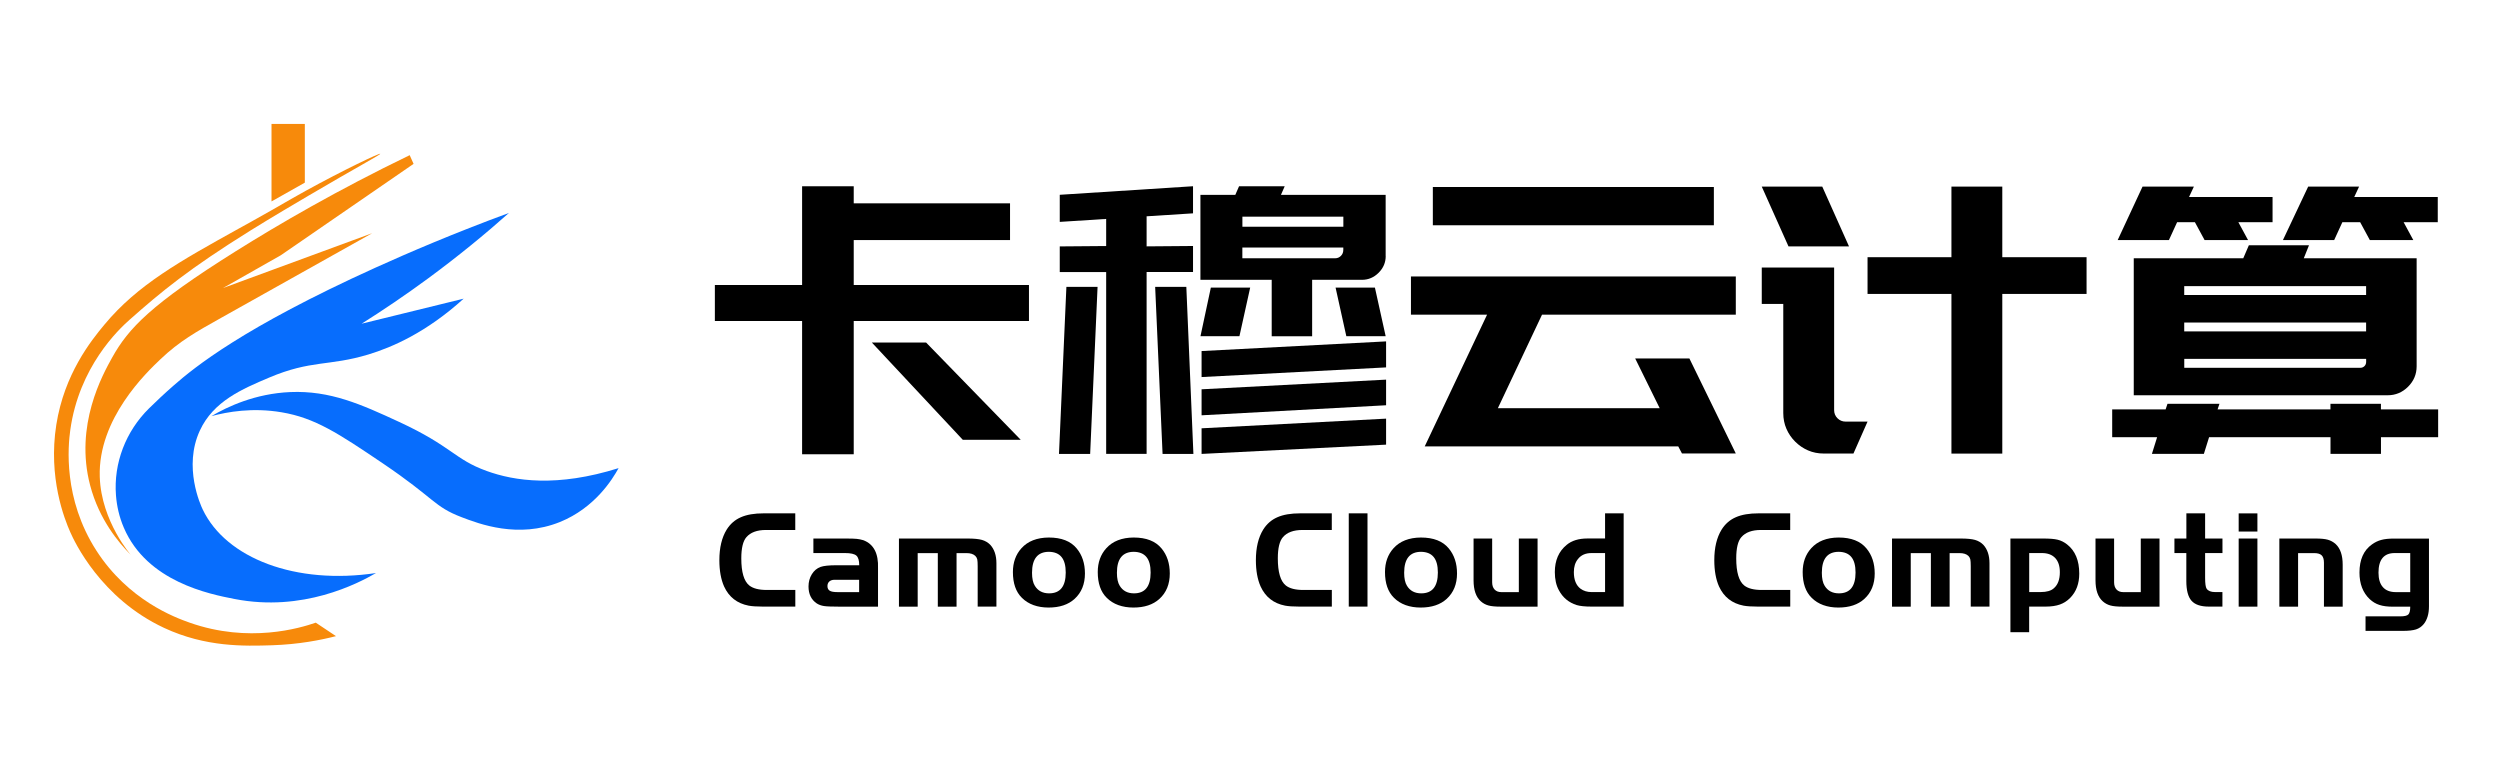
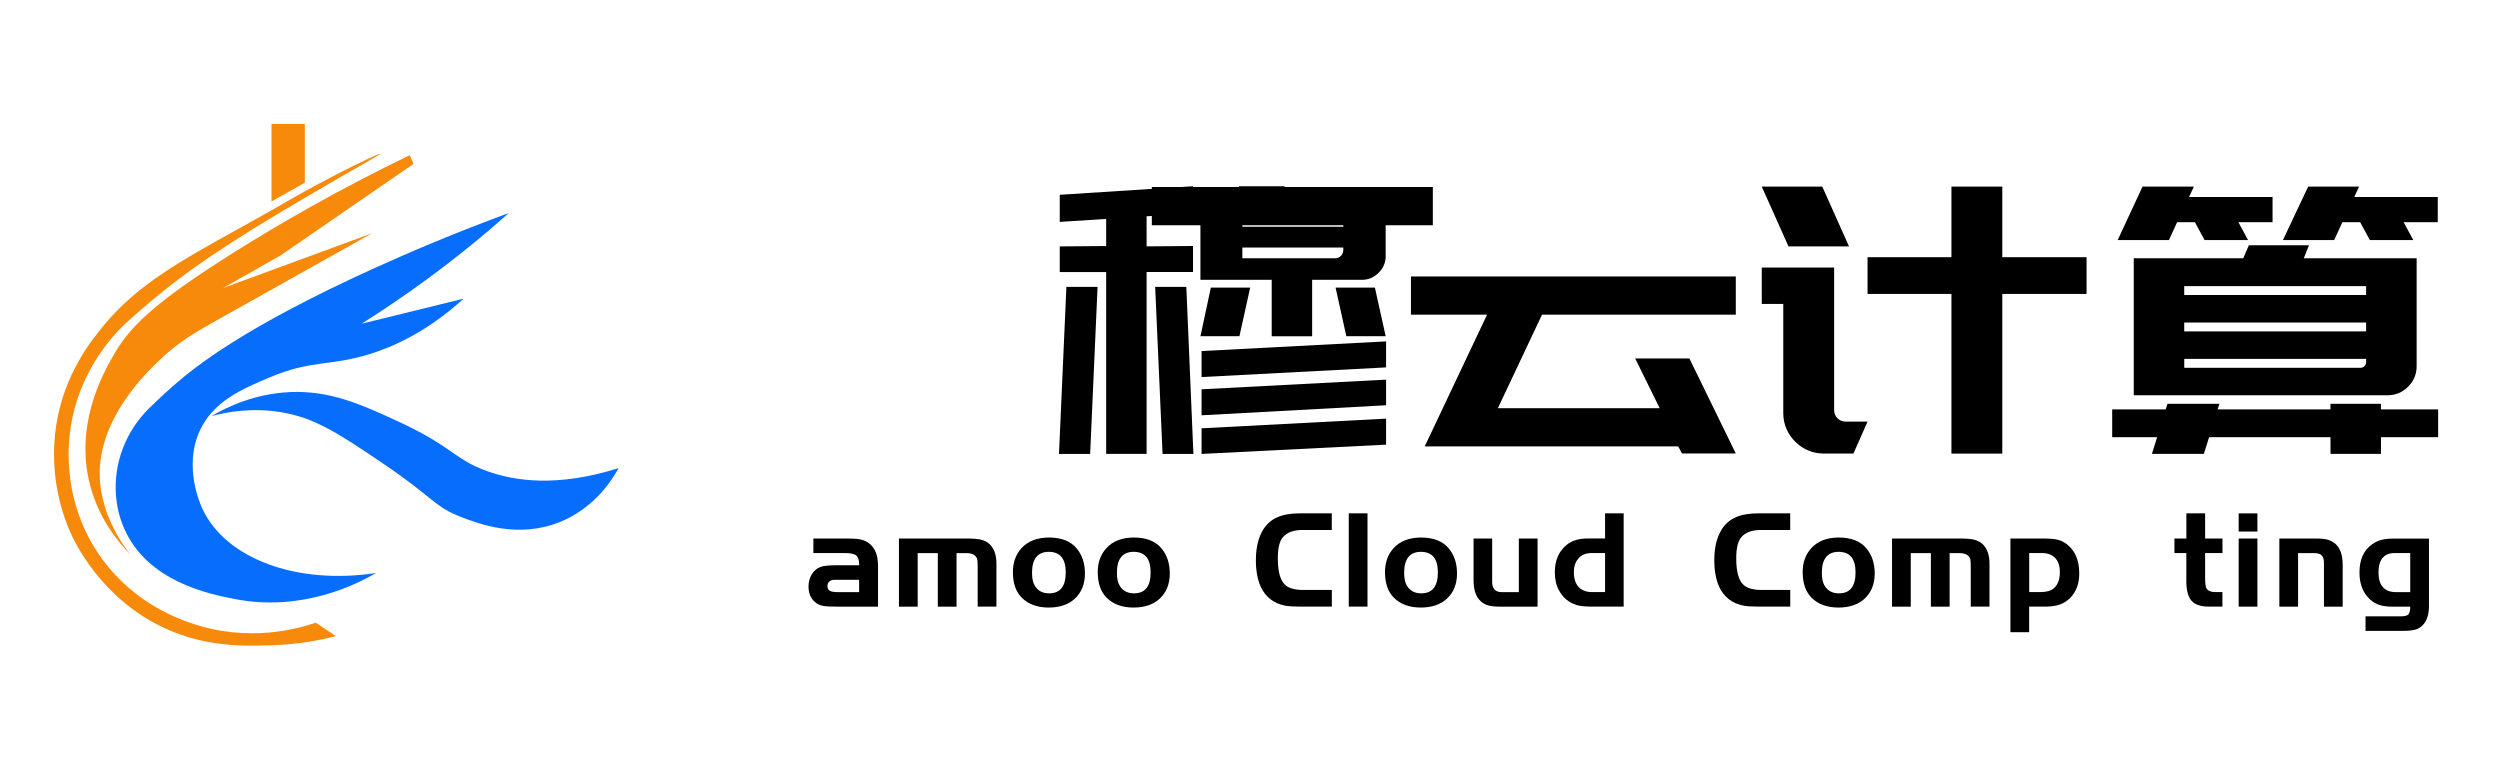
<svg xmlns="http://www.w3.org/2000/svg" id="_图层_2" data-name="图层 2" viewBox="0 0 523 161">
  <defs>
    <style>
      .cls-1 {
        fill: none;
      }

      .cls-2 {
        fill: #f78a0b;
      }

      .cls-3 {
        fill: #076dfd;
      }
    </style>
  </defs>
  <g id="_图层_1-2" data-name="图层 1">
    <g>
      <rect class="cls-1" width="523" height="161" />
      <g>
        <g>
          <polygon class="cls-2" points="56.8 25.93 63.77 25.93 63.77 38.21 56.8 42.14 56.8 25.93" />
          <path class="cls-2" d="M79.56,32.17c-.11-.21-7.66,3.38-15.61,7.75-2.58,1.42-3.15,1.79-7.15,4.07-3.34,1.9-5.72,3.21-6.94,3.88-12.21,6.78-21.1,11.71-28.02,20.05-2.76,3.32-8.38,10.28-10.06,20.94-1.74,11.08,1.71,19.73,2.92,22.46.85,1.93,6.35,13.84,19.64,20.04,8.72,4.06,16.8,3.81,22.56,3.63,5.57-.18,10.17-1.08,13.39-1.91-1.41-.94-2.82-1.88-4.23-2.82-3.29,1.14-13.99,4.37-26.38,0-3.07-1.08-12.86-4.7-19.54-15.11-6.96-10.85-5.9-21.84-5.44-25.16,1.83-13.26,10.14-21.09,12.39-23.08,6.66-5.9,12.42-10.66,25.38-18.73,4.15-2.58,9.93-5.99,12.08-7.25,10.06-5.92,15.1-8.59,15-8.76Z" />
          <path class="cls-3" d="M78.66,119.88c-16.76,2.52-31.36-3.06-36.25-13.29-.42-.88-4.12-8.91-.6-16.52,2.84-6.14,8.84-8.68,14.5-11.08,8.81-3.73,12.5-2.34,20.75-4.83,5.01-1.52,12.14-4.61,19.94-11.68-7.12,1.75-14.23,3.49-21.35,5.24,4.47-2.81,9.12-5.96,13.9-9.47,6.28-4.62,11.91-9.24,16.92-13.7-11.57,4.26-21.06,8.34-28,11.48-27.71,12.56-37.82,20.84-42.09,24.57-1.97,1.72-3.72,3.37-5.23,4.86-4.83,4.77-7.41,11.41-6.89,18.17.17,2.19.66,4.48,1.65,6.78,4.86,11.32,17.93,13.88,23.16,14.9,14.24,2.79,25.77-3.21,29.61-5.44Z" />
          <path class="cls-3" d="M129.41,97.93c-1.28,2.34-4.98,8.33-12.29,11.28-8.71,3.51-16.86.4-20.54-1.01-5.85-2.23-5.57-3.88-16.52-11.28-9.27-6.26-14.15-9.49-21.15-10.67-6.09-1.03-11.32-.1-14.7.81,3.45-2.02,9.19-4.72,16.52-5.04,8.34-.35,14.81,2.56,22.76,6.24,11.12,5.15,11.55,7.82,18.33,10.27,5.83,2.11,14.71,3.45,27.59-.6Z" />
          <path class="cls-2" d="M85.71,32.47l.81,1.81c-9.26,6.38-18.53,12.76-27.79,19.13-4.03,2.28-8.06,4.57-12.08,6.85,10.41-3.83,20.81-7.65,31.22-11.48-13.37,7.51-22.75,12.76-31.62,17.72-5.22,2.92-8.68,4.85-12.69,8.66-2.89,2.75-13.07,12.42-12.69,24.57.29,9.44,6.75,16.62,6.45,16.31-2.45-2.47-6.57-7.31-8.46-14.5-3.31-12.57,2.61-23.16,4.63-26.79,3.39-6.07,8.11-11.08,25.78-22.16,9.03-5.66,21.28-12.8,36.46-20.14Z" />
        </g>
        <g>
          <g>
-             <path d="M178.6,38.96v3.57h32.7v7.69h-32.7v9.4h36.66v7.53h-36.66v27.88h-10.8v-27.88h-18.25v-7.53h18.25v-20.66h10.8ZM182.4,71.66h11.34l19.8,20.35h-12.12l-19.03-20.35Z" />
            <path d="M221.54,94.96l1.55-34.95h6.52l-1.55,34.95h-6.52ZM231.41,94.96v-38.05h-9.71v-5.36l9.71-.08v-5.67l-9.71.62v-5.67l27.88-1.79v5.67l-9.71.62v6.29l9.71-.08v5.44h-9.71v38.05h-8.46ZM243.21,94.96l-1.55-34.95h6.52l1.48,34.95h-6.45ZM289.89,53.56c0,1.35-.49,2.51-1.48,3.5-.98.98-2.15,1.48-3.5,1.48h-10.41v11.8h-8.46v-11.8h-14.91v-17.78h7.3l.78-1.79h9.55l-.78,1.79h21.9v12.81ZM253.31,60.16h8.23l-2.25,10.17h-8.15l2.17-10.17ZM251.37,73.44l38.6-2.02v5.44l-38.6,2.02v-5.44ZM251.37,81.44l38.6-2.02v5.36l-38.6,2.1v-5.44ZM251.37,89.6l38.6-2.02v5.44l-38.6,1.94v-5.36ZM259.91,47.43h21.12v-2.1h-21.12v2.1ZM279.32,54.03c.47,0,.87-.17,1.2-.5.34-.34.5-.76.5-1.28v-.47h-21.12v2.25h19.42ZM287.63,60.16l2.25,10.17h-8.23l-2.25-10.17h8.23Z" />
-             <path d="M311.09,65.83h-15.92v-8h67.96v8h-40.54l-9.24,19.57h33.86l-5.13-10.41h11.34l9.71,19.88h-11.26l-.78-1.48h-53.04l13.05-27.57ZM299.75,39.12h58.79v8h-58.79v-8Z" />
+             <path d="M311.09,65.83h-15.92v-8h67.96v8h-40.54l-9.24,19.57h33.86l-5.13-10.41h11.34l9.71,19.88h-11.26l-.78-1.48h-53.04l13.05-27.57ZM299.75,39.12v8h-58.79v-8Z" />
            <path d="M374.15,51.54l-5.59-12.5h12.66l5.59,12.5h-12.66ZM368.56,55.97h15.14v29.82c0,.67.23,1.24.7,1.71s1.04.7,1.71.7h4.58l-2.95,6.68h-6.21c-1.19,0-2.29-.22-3.3-.66-1.01-.44-1.9-1.05-2.68-1.83-.78-.78-1.39-1.67-1.83-2.68-.44-1.01-.66-2.11-.66-3.3v-22.83h-4.5v-7.61ZM418.88,53.8h17.63v7.69h-17.63v33.4h-10.64v-33.4h-17.55v-7.69h17.55v-14.76h10.64v14.76Z" />
            <path d="M498.1,85.64h11.96v5.82h-11.96v3.49h-10.56v-3.49h-25.4l-1.09,3.49h-10.87l1.09-3.49h-9.4v-5.82h11.18l.39-1.17h10.87l-.39,1.17h23.61v-1.17h10.56v1.17ZM448.24,39.04h10.72l-1.01,2.17h17.47v5.28h-7.15l2.02,3.73h-9.09l-2.02-3.73h-3.73l-1.71,3.73h-10.72l5.2-11.18ZM505.56,76.63c0,1.66-.6,3.08-1.79,4.27-1.19,1.19-2.62,1.79-4.27,1.79h-53.12v-28.66h22.91l1.17-2.72h12.58l-1.09,2.72h23.61v22.6ZM456.94,61.72h38.05v-1.86h-38.05v1.86ZM456.94,69.33h38.05v-1.86h-38.05v1.86ZM493.83,76.94c.31,0,.58-.12.82-.35.23-.23.35-.53.35-.89v-.62h-38.05v1.86h36.89ZM493.52,39.04l-1.01,2.17h17.47v5.28h-7.14l2.02,3.73h-9.09l-2.02-3.73h-3.73l-1.71,3.73h-10.72l5.28-11.18h10.64Z" />
          </g>
          <g>
-             <path d="M166.38,123.42v3.48h-6.82c-1.29,0-2.27-.07-2.96-.2-2.4-.47-4.11-1.8-5.12-4.01-.66-1.48-.99-3.32-.99-5.5,0-2.61.51-4.74,1.52-6.38.74-1.19,1.73-2.06,2.97-2.6,1.24-.55,2.83-.82,4.78-.82h6.61v3.48h-6.14c-1.85,0-3.21.5-4.07,1.49-.72.82-1.08,2.3-1.08,4.45,0,2.89.56,4.78,1.67,5.67.78.62,2,.94,3.66.94h5.97Z" />
            <path d="M179.75,118.25c0-.99-.2-1.67-.6-2.02s-1.19-.53-2.38-.53h-6.61v-3.04h6.61c1.19,0,2.01.02,2.46.07.45.05.91.14,1.38.28,2.17.82,3.19,2.78,3.07,5.88v8.02h-8.25c-1.48,0-2.51-.04-3.07-.13-.57-.09-1.06-.27-1.49-.54-1.15-.78-1.73-1.96-1.73-3.54,0-.96.23-1.81.69-2.56.46-.75,1.07-1.26,1.83-1.54.66-.23,1.76-.35,3.31-.35h4.8ZM179.75,121.29h-5.18c-.45,0-.8.12-1.07.35-.26.23-.4.56-.4.97,0,.45.16.77.48.97.32.2.87.29,1.65.29h4.5v-2.57Z" />
            <path d="M188.06,112.66h14.39c1.31,0,2.3.1,2.98.29.68.2,1.26.54,1.73,1.02.86.94,1.29,2.22,1.29,3.86v9.07h-3.92v-8.45c0-.68-.03-1.16-.09-1.43-.06-.27-.2-.52-.41-.73-.41-.39-1.02-.58-1.84-.58h-2.08v11.2h-3.92v-11.2h-4.21v11.2h-3.92v-14.25Z" />
            <path d="M219.42,112.45c2.63,0,4.57.76,5.82,2.28,1.15,1.38,1.73,3.13,1.73,5.24,0,2.22-.72,4-2.17,5.32-1.33,1.21-3.14,1.81-5.44,1.81s-4.24-.68-5.59-2.05c-1.25-1.23-1.87-3.02-1.87-5.38,0-1.99.59-3.65,1.78-4.97,1.33-1.48,3.24-2.23,5.73-2.25ZM219.44,115.44c-2.36,0-3.54,1.46-3.54,4.39,0,1.19.2,2.1.59,2.72.64,1.05,1.64,1.58,2.98,1.58,2.32,0,3.48-1.45,3.48-4.36s-1.17-4.29-3.51-4.33Z" />
            <path d="M237.17,112.45c2.63,0,4.57.76,5.82,2.28,1.15,1.38,1.73,3.13,1.73,5.24,0,2.22-.72,4-2.17,5.32-1.33,1.21-3.14,1.81-5.44,1.81s-4.24-.68-5.59-2.05c-1.25-1.23-1.87-3.02-1.87-5.38,0-1.99.59-3.65,1.78-4.97,1.33-1.48,3.24-2.23,5.73-2.25ZM237.2,115.44c-2.36,0-3.54,1.46-3.54,4.39,0,1.19.2,2.1.59,2.72.64,1.05,1.64,1.58,2.98,1.58,2.32,0,3.48-1.45,3.48-4.36s-1.17-4.29-3.51-4.33Z" />
            <path d="M278.62,123.42v3.48h-6.82c-1.29,0-2.27-.07-2.96-.2-2.4-.47-4.11-1.8-5.12-4.01-.66-1.48-.99-3.32-.99-5.5,0-2.61.51-4.74,1.52-6.38.74-1.19,1.73-2.06,2.97-2.6,1.24-.55,2.83-.82,4.78-.82h6.61v3.48h-6.14c-1.85,0-3.21.5-4.07,1.49-.72.82-1.08,2.3-1.08,4.45,0,2.89.56,4.78,1.67,5.67.78.62,2,.94,3.66.94h5.97Z" />
            <path d="M286.08,126.9h-3.92v-19.51h3.92v19.51Z" />
            <path d="M297.26,112.45c2.63,0,4.57.76,5.82,2.28,1.15,1.38,1.73,3.13,1.73,5.24,0,2.22-.72,4-2.17,5.32-1.33,1.21-3.14,1.81-5.44,1.81s-4.24-.68-5.59-2.05c-1.25-1.23-1.87-3.02-1.87-5.38,0-1.99.59-3.65,1.78-4.97,1.33-1.48,3.24-2.23,5.73-2.25ZM297.29,115.44c-2.36,0-3.54,1.46-3.54,4.39,0,1.19.2,2.1.59,2.72.64,1.05,1.64,1.58,2.98,1.58,2.32,0,3.48-1.45,3.48-4.36s-1.17-4.29-3.51-4.33Z" />
            <path d="M317.74,123.86v-11.2h3.92v14.25h-7.72c-1.11,0-1.97-.08-2.57-.25-.61-.17-1.14-.46-1.61-.89-.99-.9-1.49-2.35-1.49-4.36v-8.75h3.89v9.16c0,.64.17,1.15.51,1.51.34.36.8.54,1.39.54h3.69Z" />
            <path d="M335.78,112.66v-5.27h3.89v19.51h-6.73c-1.37,0-2.4-.11-3.1-.32-1.66-.53-2.9-1.56-3.72-3.1-.57-1.03-.85-2.3-.85-3.8,0-2.44.82-4.33,2.46-5.68,1.07-.9,2.53-1.35,4.36-1.35h3.69ZM335.78,123.86v-8.16h-2.84c-1.25,0-2.19.42-2.84,1.26-.57.7-.85,1.61-.85,2.72,0,1.62.47,2.78,1.4,3.48.64.47,1.4.7,2.28.7h2.84Z" />
            <path d="M374.52,123.42v3.48h-6.82c-1.29,0-2.27-.07-2.96-.2-2.4-.47-4.11-1.8-5.12-4.01-.66-1.48-.99-3.32-.99-5.5,0-2.61.51-4.74,1.52-6.38.74-1.19,1.73-2.06,2.97-2.6,1.24-.55,2.83-.82,4.78-.82h6.61v3.48h-6.14c-1.85,0-3.21.5-4.07,1.49-.72.82-1.08,2.3-1.08,4.45,0,2.89.56,4.78,1.67,5.67.78.62,2,.94,3.66.94h5.97Z" />
            <path d="M384.64,112.45c2.63,0,4.57.76,5.82,2.28,1.15,1.38,1.73,3.13,1.73,5.24,0,2.22-.72,4-2.17,5.32-1.33,1.21-3.14,1.81-5.44,1.81s-4.24-.68-5.59-2.05c-1.25-1.23-1.87-3.02-1.87-5.38,0-1.99.59-3.65,1.78-4.97,1.33-1.48,3.24-2.23,5.73-2.25ZM384.67,115.44c-2.36,0-3.54,1.46-3.54,4.39,0,1.19.2,2.1.59,2.72.64,1.05,1.64,1.58,2.98,1.58,2.32,0,3.48-1.45,3.48-4.36s-1.17-4.29-3.51-4.33Z" />
            <path d="M395.81,112.66h14.39c1.31,0,2.3.1,2.98.29.68.2,1.26.54,1.73,1.02.86.94,1.29,2.22,1.29,3.86v9.07h-3.92v-8.45c0-.68-.03-1.16-.09-1.43-.06-.27-.2-.52-.41-.73-.41-.39-1.02-.58-1.84-.58h-2.08v11.2h-3.92v-11.2h-4.21v11.2h-3.92v-14.25Z" />
            <path d="M420.59,112.66h6.86c1.33,0,2.33.08,3.02.25.68.17,1.34.49,1.96.98,1.7,1.33,2.55,3.36,2.55,6.11,0,2.09-.62,3.77-1.88,5.06-.63.64-1.34,1.11-2.16,1.4-.81.29-1.8.44-2.98.44h-3.46v5.35h-3.92v-19.6ZM424.51,115.7v8.16h2.4c1.27,0,2.19-.27,2.78-.82.82-.72,1.23-1.83,1.23-3.33,0-1.29-.32-2.28-.97-2.97s-1.57-1.04-2.78-1.04h-2.66Z" />
-             <path d="M447.85,123.86v-11.2h3.92v14.25h-7.72c-1.11,0-1.97-.08-2.57-.25-.61-.17-1.14-.46-1.61-.89-.99-.9-1.49-2.35-1.49-4.36v-8.75h3.89v9.16c0,.64.17,1.15.51,1.51.34.36.8.54,1.39.54h3.69Z" />
            <path d="M457.39,112.66v-5.27h3.92v5.27h3.63v3.04h-3.63v5.18c0,1.21.11,1.97.32,2.28.33.47.92.7,1.75.7h1.55v3.04h-2.84c-1.7,0-2.91-.41-3.63-1.23-.72-.82-1.08-2.19-1.08-4.12v-5.85h-2.49v-3.04h2.49Z" />
            <path d="M468.33,111.2v-3.8h3.92v3.8h-3.92ZM468.33,112.66h3.92v14.25h-3.92v-14.25Z" />
            <path d="M476.84,112.66h7.55c1.13,0,1.99.08,2.59.25.59.17,1.14.46,1.62.89,1,.92,1.49,2.36,1.49,4.33v8.78h-3.92v-9.21c0-.7-.16-1.21-.47-1.52-.31-.31-.83-.47-1.55-.47h-3.39v11.2h-3.92v-14.25Z" />
            <path d="M508.14,112.66v14.16c0,.8-.09,1.51-.28,2.14-.19.62-.45,1.15-.8,1.58-.45.55-.99.92-1.62,1.13-.63.2-1.56.31-2.76.31h-7.81v-3.04h7.28c.86,0,1.42-.13,1.68-.4s.39-.8.39-1.62h-3.6c-1.15,0-2.1-.12-2.85-.37-.75-.24-1.43-.65-2.03-1.21-1.42-1.35-2.14-3.2-2.14-5.56,0-2.69.87-4.65,2.6-5.88.62-.45,1.28-.77,1.97-.95.69-.19,1.57-.28,2.65-.28h7.31ZM504.22,115.7h-3.25c-2.26,0-3.39,1.37-3.39,4.1,0,1.33.31,2.34.92,3.03.61.69,1.51,1.04,2.68,1.04h3.04v-8.16Z" />
          </g>
        </g>
      </g>
    </g>
  </g>
</svg>